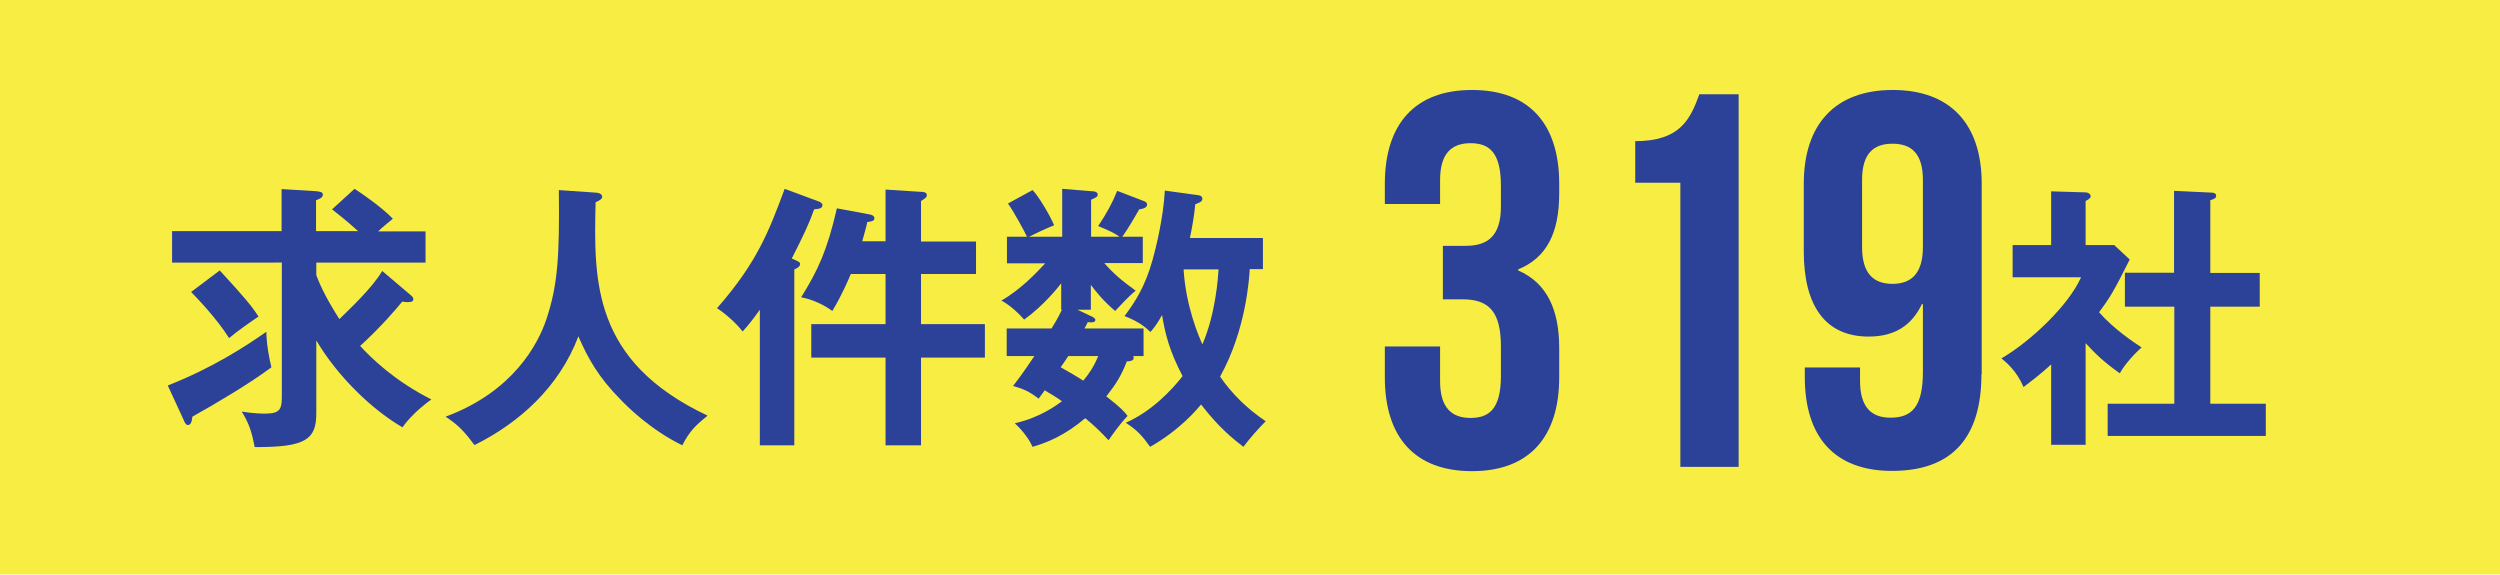
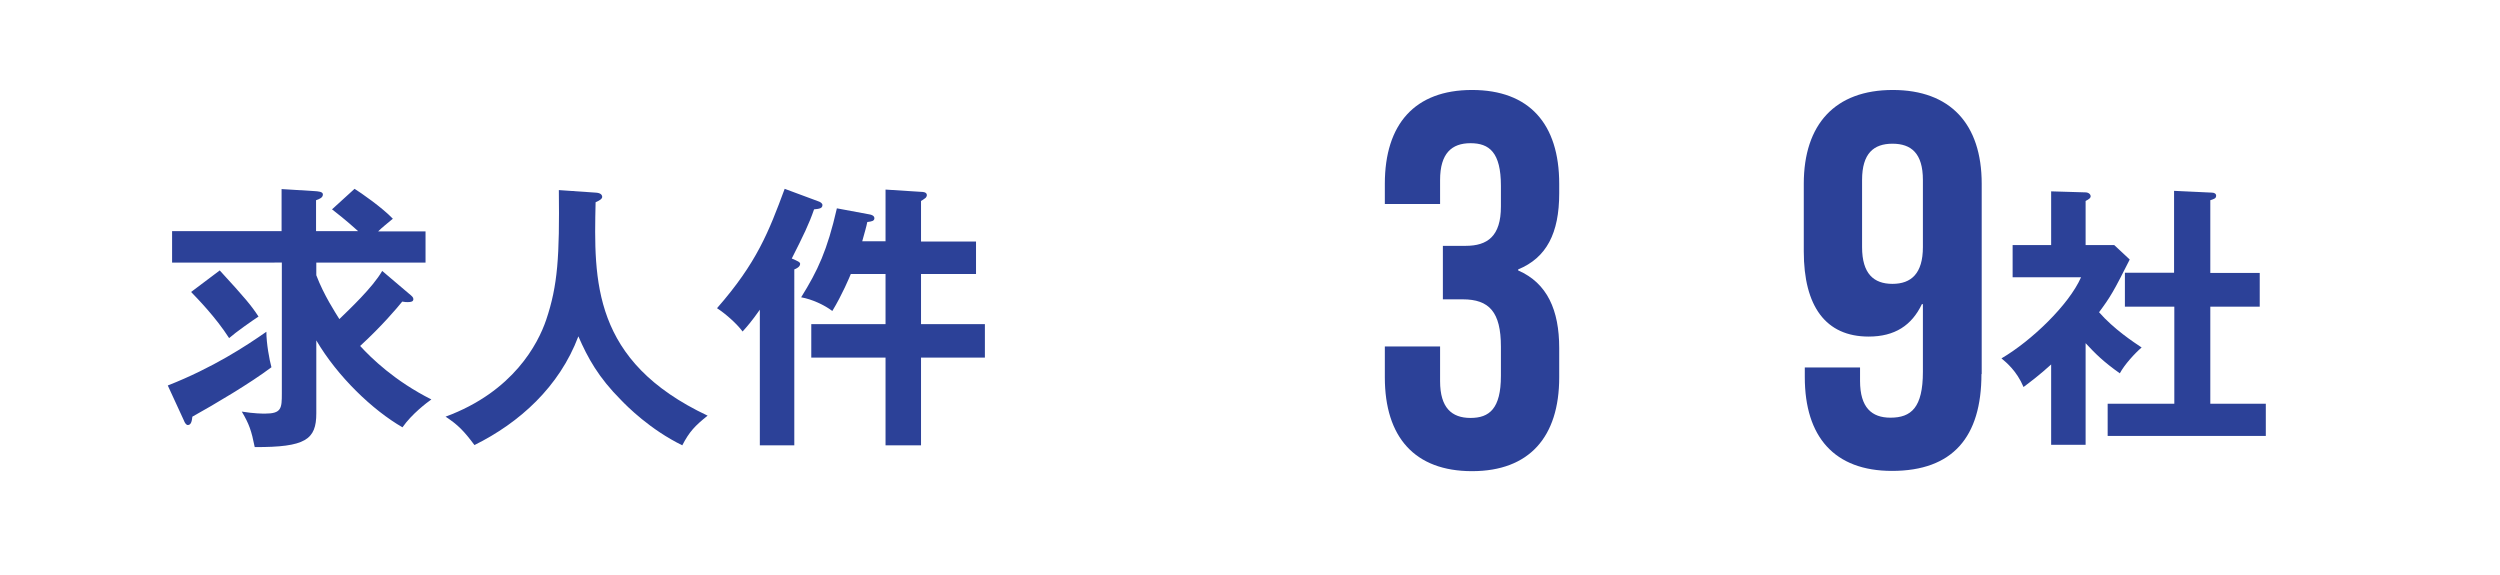
<svg xmlns="http://www.w3.org/2000/svg" version="1.1" id="レイヤー_1" x="0px" y="0px" viewBox="0 0 98.64 22.67" style="enable-background:new 0 0 98.64 22.67;" xml:space="preserve">
  <style type="text/css">
	.st0{fill:#F8EE43;}
	.st1{fill:#2C4198;}
</style>
-   <rect class="st0" width="98.64" height="22.67" />
  <g>
    <g>
      <path class="st1" d="M6.62,15.21c1.78-0.7,3.09-1.56,3.89-2.12c0,0.46,0.12,1.11,0.2,1.4c-0.85,0.64-2.24,1.46-3.12,1.95    c-0.02,0.2-0.06,0.33-0.18,0.33c-0.07,0-0.13-0.11-0.15-0.17L6.62,15.21z M16.14,11.59c0.11,0.09,0.17,0.14,0.17,0.21    c0,0.1-0.09,0.12-0.22,0.12c-0.05,0-0.11,0-0.22-0.02c-0.22,0.27-0.79,0.95-1.66,1.75c0.44,0.48,1.36,1.38,2.81,2.11    c-0.17,0.12-0.77,0.57-1.14,1.1c-1.18-0.68-2.56-2-3.4-3.43v2.88c0,1.03-0.42,1.34-2.43,1.33c-0.13-0.65-0.22-0.91-0.51-1.4    c0.48,0.08,0.85,0.08,0.91,0.08c0.66,0,0.67-0.21,0.67-0.8v-5.16H6.79V9.12h4.32V7.46l1.3,0.08c0.14,0.01,0.33,0.02,0.33,0.13    c0,0.13-0.13,0.18-0.27,0.23v1.22h1.66c-0.08-0.07-0.47-0.43-1.03-0.86l0.89-0.81c0.24,0.15,1.08,0.73,1.51,1.18    c-0.26,0.22-0.42,0.34-0.58,0.5h1.87v1.23h-4.31v0.5c0.3,0.79,0.75,1.47,0.91,1.73c0.38-0.37,1.32-1.25,1.69-1.9L16.14,11.59z     M8.67,10.67c1.01,1.1,1.25,1.39,1.53,1.82c-0.26,0.17-0.9,0.62-1.16,0.85c-0.53-0.83-1.27-1.58-1.5-1.82L8.67,10.67z" />
      <path class="st1" d="M23.5,7.6c0.2,0.01,0.26,0.09,0.26,0.17s-0.12,0.15-0.26,0.21c-0.07,3.1-0.14,6.27,4.42,8.42    c-0.5,0.4-0.72,0.63-1,1.17c-1.27-0.62-2.19-1.55-2.41-1.78c-0.9-0.9-1.32-1.67-1.69-2.52c-0.75,1.99-2.32,3.41-4.1,4.29    c-0.41-0.55-0.65-0.8-1.14-1.12c2.68-0.99,3.65-2.88,3.97-3.82c0.46-1.36,0.53-2.51,0.5-5.12L23.5,7.6z" />
      <path class="st1" d="M31.33,17.57h-1.35v-5.35c-0.33,0.47-0.51,0.67-0.68,0.86c-0.26-0.35-0.73-0.74-1.01-0.92    c1.57-1.79,2.04-3.01,2.67-4.71l1.32,0.49c0.1,0.03,0.17,0.09,0.17,0.15c0,0.14-0.14,0.15-0.33,0.17    c-0.2,0.58-0.42,1.03-0.88,1.94c0.23,0.1,0.33,0.14,0.33,0.21c0,0.12-0.15,0.19-0.23,0.22V17.57z M33.57,10.81    c-0.04,0.1-0.34,0.82-0.73,1.46c-0.32-0.24-0.79-0.46-1.23-0.54c0.66-1.06,1.03-1.85,1.41-3.51l1.29,0.24    c0.07,0.01,0.19,0.05,0.19,0.15c0,0.11-0.11,0.13-0.28,0.15c-0.04,0.2-0.09,0.36-0.2,0.76h0.92V7.48l1.41,0.09    c0.07,0,0.22,0.01,0.22,0.13c0,0.05-0.04,0.11-0.08,0.13c-0.05,0.04-0.1,0.07-0.15,0.1v1.6h2.17v1.28h-2.17v1.98h2.52v1.32h-2.52    v3.46h-1.4v-3.46h-2.93v-1.32h2.93v-1.98H33.57z" />
-       <path class="st1" d="M43.04,12.47c0.1,0.04,0.18,0.1,0.18,0.15c0,0.13-0.21,0.1-0.3,0.09c-0.04,0.09-0.08,0.15-0.13,0.25h2.33    v1.09h-0.41c0.02,0.03,0.02,0.05,0.02,0.08c0,0.11-0.18,0.13-0.27,0.13c-0.22,0.57-0.44,0.91-0.81,1.38    c0.61,0.47,0.72,0.62,0.84,0.77c-0.35,0.37-0.67,0.84-0.75,0.96c-0.33-0.35-0.56-0.57-0.92-0.87c-0.81,0.68-1.49,0.96-2.08,1.13    c-0.19-0.43-0.56-0.8-0.7-0.93c1-0.22,1.69-0.74,1.86-0.87c-0.21-0.15-0.46-0.3-0.68-0.43l-0.24,0.33    c-0.37-0.29-0.64-0.4-1.01-0.5c0.2-0.26,0.4-0.52,0.84-1.18h-1.09v-1.09h1.77c0.11-0.18,0.23-0.37,0.41-0.74h-0.03v-1.04    c-0.11,0.14-0.67,0.86-1.46,1.43c-0.18-0.21-0.55-0.57-0.9-0.75c0.79-0.45,1.44-1.16,1.73-1.47h-1.51V9.34h0.79    c-0.09-0.2-0.52-0.99-0.75-1.31l0.97-0.53c0.22,0.21,0.71,1.03,0.85,1.39c-0.22,0.08-0.88,0.39-0.99,0.45h1.31V7.45l1.23,0.1    c0.06,0,0.17,0.03,0.17,0.13c0,0.07-0.04,0.11-0.26,0.2v1.46h1.12c-0.18-0.13-0.33-0.21-0.84-0.42c0.33-0.5,0.55-0.89,0.75-1.39    l1.07,0.41c0.08,0.03,0.11,0.09,0.11,0.13c0,0.15-0.23,0.18-0.31,0.19c-0.44,0.76-0.54,0.9-0.67,1.08h0.81v1.04h-1.52    c0.37,0.42,0.65,0.66,1.24,1.09c-0.29,0.23-0.64,0.62-0.81,0.8c-0.45-0.38-0.74-0.74-0.96-1.03v0.98h-0.53L43.04,12.47z     M42.15,14.05c-0.09,0.13-0.15,0.23-0.3,0.44c0.27,0.15,0.78,0.45,0.89,0.53c0.22-0.26,0.42-0.55,0.59-0.97H42.15z M47.27,7.7    c0.12,0.01,0.17,0.07,0.17,0.14s-0.02,0.13-0.28,0.22c-0.04,0.45-0.12,0.89-0.21,1.33h2.88v1.23h-0.52    c-0.02,0.34-0.14,2.39-1.17,4.24c0.48,0.7,1.1,1.29,1.8,1.76c-0.31,0.31-0.64,0.69-0.88,1.01c-0.36-0.28-0.94-0.72-1.67-1.67    c-0.17,0.2-0.83,1-2.01,1.67c-0.34-0.47-0.51-0.65-0.96-0.95c1.04-0.46,1.83-1.31,2.24-1.84c-0.53-1.01-0.69-1.69-0.81-2.41    c-0.21,0.38-0.32,0.51-0.46,0.67c-0.15-0.14-0.38-0.38-1.02-0.63c0.39-0.52,0.81-1.14,1.11-2.23c0.12-0.43,0.42-1.62,0.48-2.72    L47.27,7.7z M46.7,10.63c0.09,1.49,0.62,2.68,0.74,2.96c0.53-1.22,0.62-2.66,0.64-2.96H46.7z" />
      <path class="st1" d="M59.22,7.33c0-1.32-0.46-1.68-1.2-1.68s-1.2,0.4-1.2,1.45v0.95h-2.18v-0.8c0-2.35,1.18-3.7,3.44-3.7    s3.44,1.34,3.44,3.7v0.38c0,1.57-0.5,2.54-1.62,3v0.04c1.15,0.5,1.62,1.57,1.62,3.06v1.16c0,2.35-1.18,3.7-3.44,3.7    s-3.44-1.34-3.44-3.7v-1.22h2.18v1.37c0,1.05,0.46,1.45,1.2,1.45s1.2-0.36,1.2-1.66v-1.15c0-1.37-0.46-1.87-1.51-1.87h-0.78V9.7    h0.9c0.86,0,1.39-0.38,1.39-1.55V7.33z" />
-       <path class="st1" d="M64.51,5.57c1.78,0,2.18-0.86,2.54-1.85h1.55v14.7H66.3V7.21h-1.78V5.57z" />
      <path class="st1" d="M78.18,14.76c0,2.48-1.13,3.82-3.53,3.82c-2.27,0-3.44-1.34-3.44-3.7v-0.38h2.18v0.53    c0,1.05,0.46,1.45,1.2,1.45c0.82,0,1.28-0.4,1.28-1.81v-2.67h-0.04c-0.4,0.84-1.07,1.28-2.1,1.28c-1.7,0-2.56-1.2-2.56-3.36V7.25    c0-2.35,1.24-3.7,3.51-3.7s3.51,1.34,3.51,3.7V14.76z M75.87,9.75V7.1c0-1.05-0.46-1.43-1.2-1.43s-1.2,0.38-1.2,1.43v2.65    c0,1.05,0.46,1.45,1.2,1.45S75.87,10.79,75.87,9.75z" />
      <path class="st1" d="M82.29,17.55h-1.36v-3.17c-0.45,0.41-0.81,0.68-1.09,0.89c-0.27-0.64-0.68-0.97-0.87-1.13    c1.18-0.69,2.66-2.11,3.14-3.2h-2.7V9.67h1.52V7.55l1.35,0.04c0.15,0,0.21,0.1,0.21,0.15c0,0.07-0.05,0.11-0.2,0.19v1.74h1.13    l0.61,0.57c-0.63,1.25-0.75,1.46-1.21,2.08c0.59,0.67,1.35,1.17,1.68,1.39c-0.27,0.23-0.68,0.68-0.86,1.02    c-0.65-0.46-0.96-0.77-1.35-1.19V17.55z M83.84,12.09v-1.33h1.94V7.53l1.49,0.07c0.09,0,0.17,0.04,0.17,0.12    c0,0.11-0.08,0.13-0.23,0.18v2.87h1.95v1.33h-1.95v3.83h2.19v1.27h-6.24v-1.27h2.63v-3.83H83.84z" />
    </g>
  </g>
</svg>